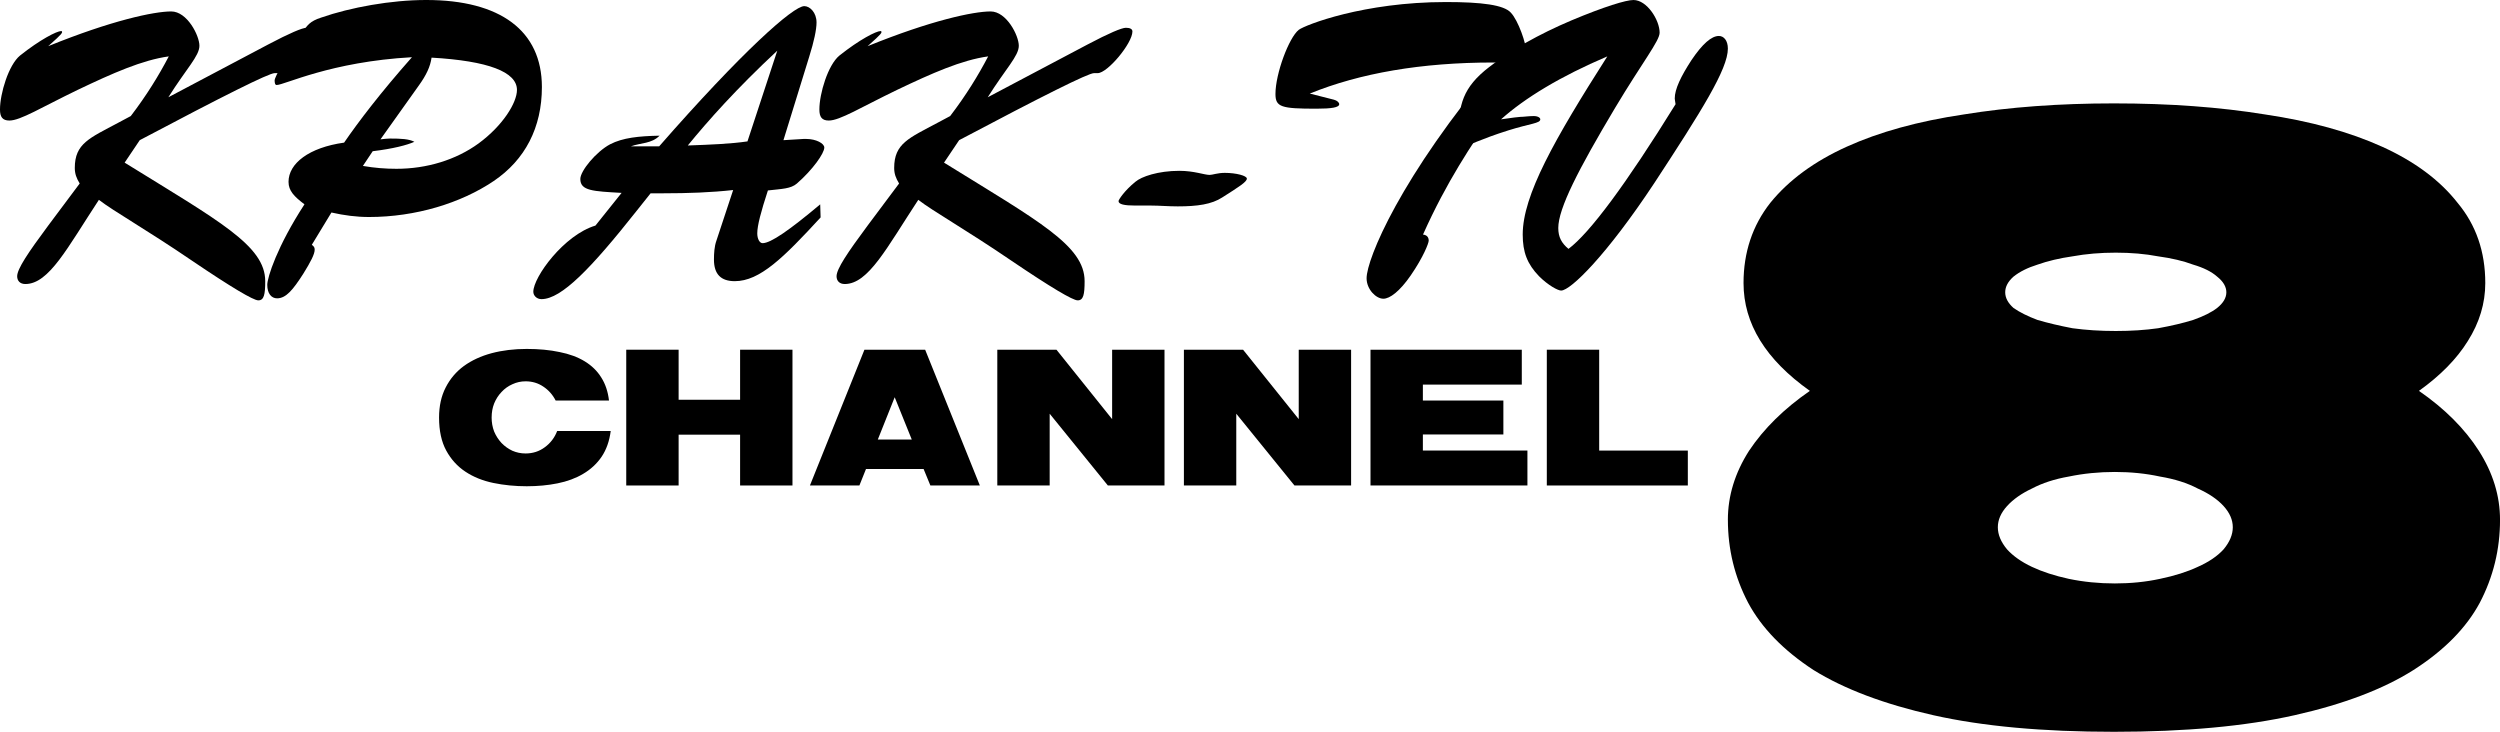
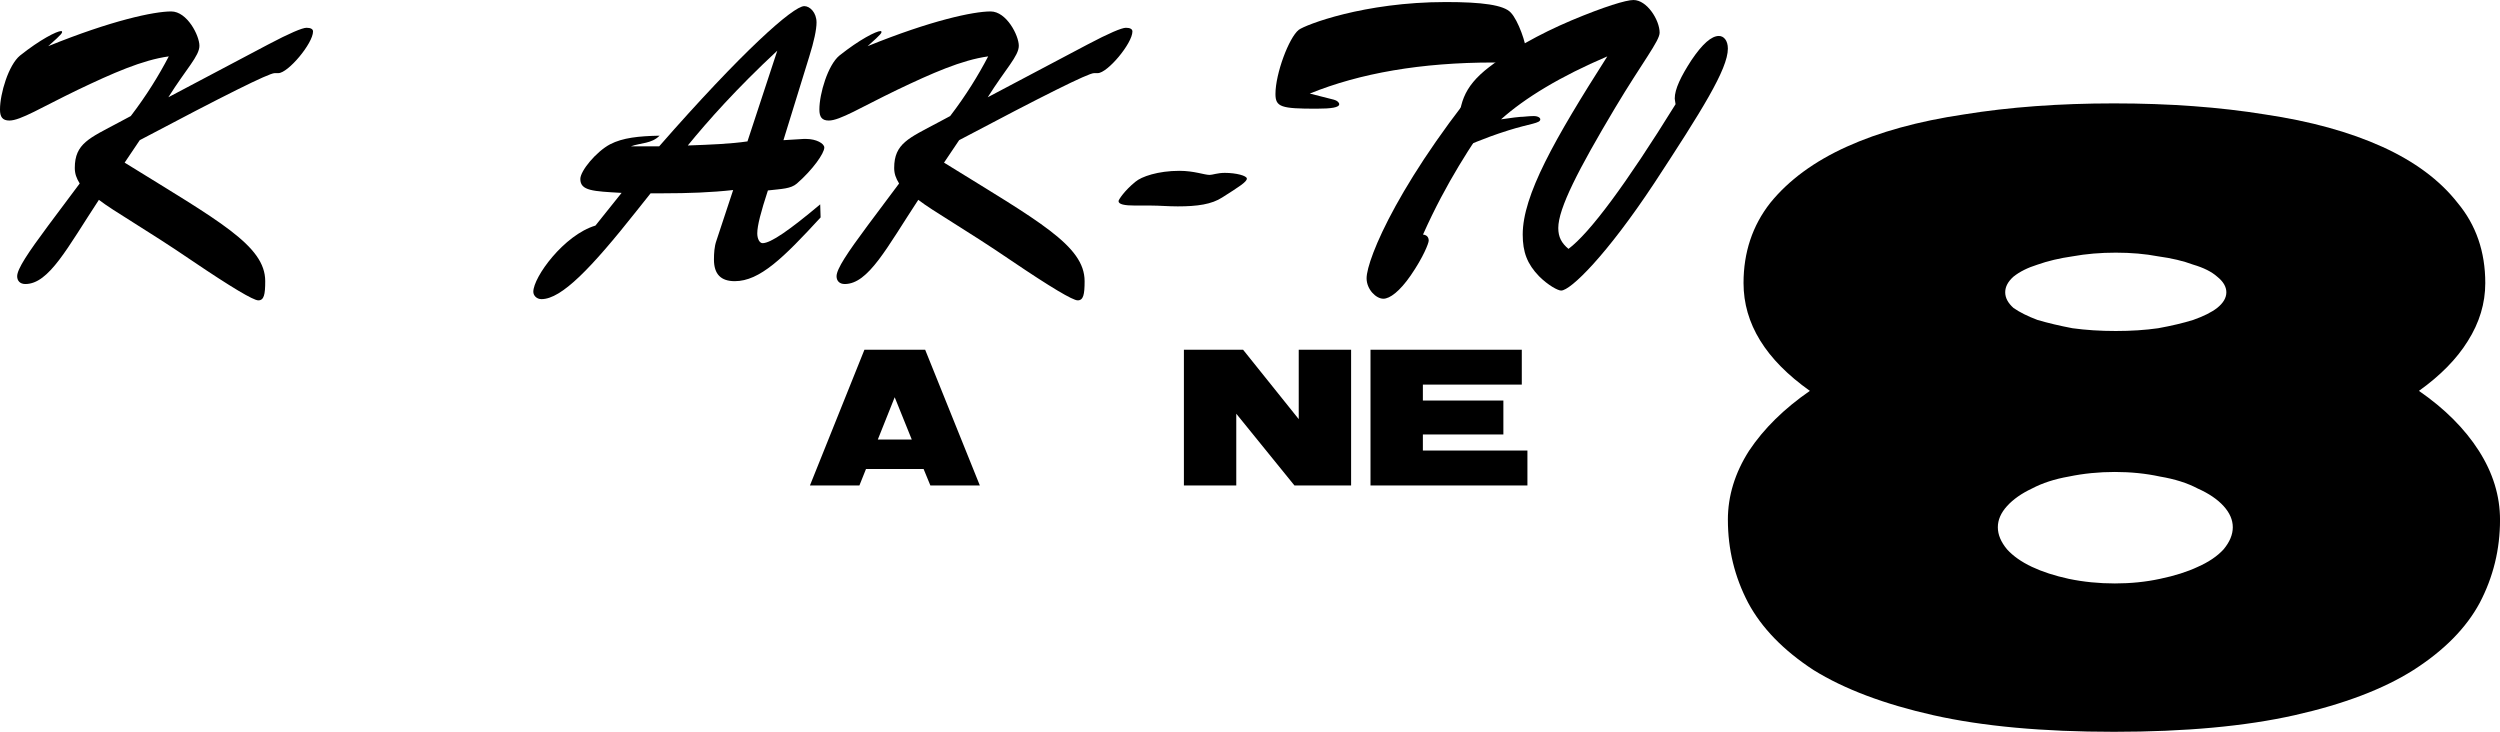
<svg xmlns="http://www.w3.org/2000/svg" xmlns:ns1="http://www.inkscape.org/namespaces/inkscape" xmlns:ns2="http://sodipodi.sourceforge.net/DTD/sodipodi-0.dtd" width="265.595mm" height="77.744mm" viewBox="0 0 265.595 77.744" version="1.1" id="svg5" ns1:version="1.2 (dc2aedaf03, 2022-05-15)" ns2:docname="KPAK-TV 8 Logo (1958-1961.svg">
  <ns2:namedview id="namedview7" pagecolor="#ffffff" bordercolor="#000000" borderopacity="0.25" ns1:showpageshadow="2" ns1:pageopacity="0.0" ns1:pagecheckerboard="0" ns1:deskcolor="#d1d1d1" ns1:document-units="mm" showgrid="false" ns1:zoom="0.5852904" ns1:cx="498.04336" ns1:cy="189.64944" ns1:window-width="1600" ns1:window-height="837" ns1:window-x="-8" ns1:window-y="-8" ns1:window-maximized="1" ns1:current-layer="layer1" />
  <defs id="defs2" />
  <g ns1:label="Layer 1" ns1:groupmode="layer" id="layer1" transform="translate(46.645,-121.626)">
    <g aria-label="KPAK-TV" id="text113" style="font-size:43.416px;font-family:BrushScriptOpti;-inkscape-font-specification:BrushScriptOpti;stroke-width:0.226">
      <path d="m -36.138,142.856 c 1.563,1.216 4.993,3.126 9.899,6.469 4.168,2.822 6.512,4.211 7.033,4.211 0.608,0 0.738,-0.608 0.738,-2.041 0,-3.777 -4.906,-6.382 -14.935,-12.591 l 1.606,-2.388 c 8.944,-4.732 13.72,-7.12 14.327,-7.12 0.13,0 0.26,0 0.391,0 1.042,0 3.69,-3.169 3.69,-4.428 0,-0.261 -0.26,-0.391 -0.695,-0.391 -0.434,0 -1.78,0.564 -4.081,1.78 l -10.594,5.601 c 1.91,-3.039 3.3,-4.385 3.3,-5.47 0,-1.085 -1.302,-3.647 -2.996,-3.647 -1.823,0 -6.339,0.955 -13.068,3.69 l 0.912,-0.825 c 0.347,-0.347 0.564,-0.521 0.564,-0.695 0,-0.043 -0.043,-0.087 -0.087,-0.087 -0.478,0 -2.258,0.912 -4.385,2.605 -1.216,0.999 -2.127,4.038 -2.127,5.731 0,0.781 0.26,1.172 0.999,1.172 1.172,0 3.386,-1.389 7.251,-3.256 3.734,-1.78 6.86,-3.169 9.682,-3.56 -1.042,1.997 -2.344,4.125 -4.038,6.339 l -1.302,0.695 c -3.083,1.65 -4.646,2.214 -4.646,4.819 0,0.608 0.174,1.085 0.521,1.65 l -3.343,4.472 c -2.127,2.865 -3.3,4.602 -3.3,5.384 0,0.478 0.304,0.825 0.868,0.825 2.518,0 4.472,-3.864 7.815,-8.944 z" id="path281" />
-       <path d="m -8.091,139.253 1.042,-1.563 c 2.171,-0.261 3.647,-0.651 4.428,-0.999 -0.564,-0.304 -1.433,-0.347 -2.605,-0.347 -0.26,0 -0.651,0.043 -0.999,0.087 l 4.081,-5.731 c 0.781,-1.085 1.216,-1.997 1.346,-2.952 6.035,0.347 9.074,1.52 9.074,3.43 0,1.346 -1.476,3.777 -4.081,5.688 -2.388,1.737 -5.47,2.692 -8.727,2.692 -1.129,0 -2.301,-0.087 -3.56,-0.304 z m -3.343,4.949 c 1.346,0.304 2.648,0.478 3.994,0.478 4.949,0 9.769,-1.476 13.242,-3.821 3.343,-2.258 5.123,-5.688 5.123,-9.986 0,-5.991 -4.428,-9.248 -12.287,-9.248 -3.734,0 -8.032,0.781 -11.158,1.867 -1.216,0.391 -1.476,0.825 -1.997,1.563 -1.997,2.865 -2.952,4.863 -2.952,5.08 0,0.304 0.043,0.521 0.217,0.521 0.825,0 5.731,-2.475 14.371,-2.952 -3.343,3.777 -5.688,6.86 -7.207,9.074 -3.734,0.521 -5.905,2.214 -5.905,4.168 0,0.955 0.608,1.563 1.693,2.388 -2.909,4.472 -3.951,7.772 -3.951,8.553 0,0.912 0.434,1.433 1.042,1.433 0.955,0 1.693,-0.912 2.779,-2.605 0.781,-1.259 1.216,-2.084 1.216,-2.562 0,-0.261 -0.087,-0.347 -0.304,-0.521 z" id="path283" />
      <path d="m 32.764,136.648 c -1.78,0.261 -3.907,0.347 -6.339,0.434 2.127,-2.605 5.167,-6.035 9.508,-10.073 z m -10.29,5.514 c 0.434,0 0.955,0 1.389,0 2.562,0 5.036,-0.087 7.381,-0.347 l -1.78,5.384 c -0.217,0.608 -0.26,1.346 -0.26,1.997 0,1.563 0.738,2.301 2.214,2.301 2.648,0 5.167,-2.475 9.117,-6.773 l -0.043,-1.389 c -3.256,2.735 -5.253,4.125 -6.122,4.125 -0.304,0 -0.564,-0.434 -0.564,-1.042 0,-0.825 0.391,-2.301 1.129,-4.559 1.52,-0.174 2.431,-0.174 3.083,-0.738 1.693,-1.476 2.909,-3.213 2.909,-3.821 0,-0.434 -0.868,-0.912 -1.91,-0.912 -0.13,0 -0.217,0 -0.304,0 l -2.127,0.13 2.735,-8.857 c 0.521,-1.65 0.781,-2.909 0.781,-3.647 0,-1.042 -0.695,-1.737 -1.302,-1.737 -1.172,0 -6.599,4.819 -15.413,14.892 H 20.39 c 1.085,-0.391 2.171,-0.261 3.039,-1.129 -2.214,0.043 -3.907,0.217 -5.253,0.912 -1.476,0.781 -3.169,2.822 -3.169,3.69 0,1.259 1.346,1.302 4.385,1.476 l -2.779,3.473 c -3.343,0.999 -6.599,5.47 -6.599,7.033 0,0.391 0.347,0.781 0.868,0.781 2.127,0 5.297,-3.3 10.073,-9.335 z" id="path285" />
      <path d="m 50.912,142.856 c 1.563,1.216 4.993,3.126 9.899,6.469 4.168,2.822 6.512,4.211 7.033,4.211 0.608,0 0.738,-0.608 0.738,-2.041 0,-3.777 -4.906,-6.382 -14.935,-12.591 l 1.606,-2.388 c 8.944,-4.732 13.72,-7.12 14.327,-7.12 0.13,0 0.26,0 0.391,0 1.042,0 3.69,-3.169 3.69,-4.428 0,-0.261 -0.26,-0.391 -0.695,-0.391 -0.434,0 -1.78,0.564 -4.081,1.78 l -10.594,5.601 c 1.91,-3.039 3.3,-4.385 3.3,-5.47 0,-1.085 -1.302,-3.647 -2.996,-3.647 -1.823,0 -6.339,0.955 -13.068,3.69 l 0.912,-0.825 c 0.347,-0.347 0.564,-0.521 0.564,-0.695 0,-0.043 -0.043,-0.087 -0.087,-0.087 -0.478,0 -2.258,0.912 -4.385,2.605 -1.216,0.999 -2.127,4.038 -2.127,5.731 0,0.781 0.26,1.172 0.999,1.172 1.172,0 3.386,-1.389 7.251,-3.256 3.734,-1.78 6.86,-3.169 9.682,-3.56 -1.042,1.997 -2.344,4.125 -4.038,6.339 l -1.302,0.695 c -3.083,1.65 -4.646,2.214 -4.646,4.819 0,0.608 0.174,1.085 0.521,1.65 l -3.343,4.472 c -2.127,2.865 -3.3,4.602 -3.3,5.384 0,0.478 0.304,0.825 0.868,0.825 2.518,0 4.472,-3.864 7.815,-8.944 z" id="path287" />
      <path d="m 72.186,142.986 c 0,0.347 0.608,0.478 1.78,0.478 0.391,0 0.955,0 1.693,0 0.868,0 1.78,0.087 2.822,0.087 2.084,0 3.604,-0.217 4.732,-0.955 1.78,-1.129 2.605,-1.65 2.605,-1.997 0,-0.304 -1.129,-0.608 -2.344,-0.608 -0.781,0 -1.302,0.217 -1.606,0.217 -0.564,0 -1.65,-0.434 -3.213,-0.434 -2.258,0 -4.038,0.608 -4.689,1.172 -1.172,0.955 -1.78,1.91 -1.78,2.041 z" id="path289" />
      <path d="m 104.531,146.547 c 4.993,-11.201 10.984,-16.281 10.984,-19.32 0,-0.955 -0.868,-3.43 -1.65,-4.255 -0.738,-0.825 -3.083,-1.129 -6.903,-1.129 -8.727,0 -14.935,2.431 -15.63,2.952 -1.042,0.825 -2.475,4.646 -2.475,6.816 0,1.389 0.608,1.563 4.342,1.563 1.606,0 2.431,-0.13 2.431,-0.478 0,-0.174 -0.217,-0.391 -0.564,-0.478 l -2.562,-0.651 c 5.34,-2.171 11.853,-3.3 19.494,-3.3 0.13,0 0.304,0 0.391,0 -10.246,12.113 -13.85,20.883 -13.85,22.924 0,1.172 0.999,2.171 1.78,2.171 0.695,0 1.737,-0.781 2.909,-2.475 1.346,-1.954 1.91,-3.43 1.91,-3.69 0,-0.391 -0.217,-0.608 -0.608,-0.651 z" id="path291" />
-       <path d="m 112.824,134.303 c 2.518,-2.258 6.295,-4.559 11.288,-6.686 -5.644,8.857 -8.987,14.762 -8.987,18.93 0,1.867 0.478,3.126 1.737,4.428 0.955,0.955 1.997,1.52 2.344,1.52 0.999,0 4.819,-3.734 9.899,-11.419 5.036,-7.685 7.815,-12.113 7.815,-14.284 0,-0.868 -0.434,-1.346 -0.955,-1.346 -0.781,0 -1.737,0.825 -2.909,2.562 -1.129,1.737 -1.78,3.083 -1.78,4.081 0,0.087 0.043,0.304 0.087,0.608 -5.297,8.553 -9.117,13.676 -11.375,15.369 -0.738,-0.608 -1.085,-1.259 -1.085,-2.214 0,-2.084 2.127,-6.209 6.035,-12.764 2.909,-4.863 4.732,-7.12 4.732,-7.989 0,-1.346 -1.346,-3.473 -2.779,-3.473 -0.781,0 -3.083,0.695 -6.599,2.171 -3.473,1.476 -6.469,3.169 -8.727,4.949 -2.822,2.171 -3.256,4.038 -3.256,7.12 0,0.912 0.304,1.302 0.608,1.302 0.304,0 1.78,-0.781 4.689,-1.693 2.344,-0.738 3.386,-0.738 3.386,-1.172 0,-0.174 -0.261,-0.347 -0.695,-0.347 -0.564,0 -1.042,0.087 -1.433,0.087 -0.174,0 -0.825,0.087 -2.041,0.261 z" id="path293" />
+       <path d="m 112.824,134.303 c 2.518,-2.258 6.295,-4.559 11.288,-6.686 -5.644,8.857 -8.987,14.762 -8.987,18.93 0,1.867 0.478,3.126 1.737,4.428 0.955,0.955 1.997,1.52 2.344,1.52 0.999,0 4.819,-3.734 9.899,-11.419 5.036,-7.685 7.815,-12.113 7.815,-14.284 0,-0.868 -0.434,-1.346 -0.955,-1.346 -0.781,0 -1.737,0.825 -2.909,2.562 -1.129,1.737 -1.78,3.083 -1.78,4.081 0,0.087 0.043,0.304 0.087,0.608 -5.297,8.553 -9.117,13.676 -11.375,15.369 -0.738,-0.608 -1.085,-1.259 -1.085,-2.214 0,-2.084 2.127,-6.209 6.035,-12.764 2.909,-4.863 4.732,-7.12 4.732,-7.989 0,-1.346 -1.346,-3.473 -2.779,-3.473 -0.781,0 -3.083,0.695 -6.599,2.171 -3.473,1.476 -6.469,3.169 -8.727,4.949 -2.822,2.171 -3.256,4.038 -3.256,7.12 0,0.912 0.304,1.302 0.608,1.302 0.304,0 1.78,-0.781 4.689,-1.693 2.344,-0.738 3.386,-0.738 3.386,-1.172 0,-0.174 -0.261,-0.347 -0.695,-0.347 -0.564,0 -1.042,0.087 -1.433,0.087 -0.174,0 -0.825,0.087 -2.041,0.261 " id="path293" />
    </g>
    <g aria-label="CHANNEL" id="text225" style="font-size:20.607px;font-family:AnnonceW01-Regular;-inkscape-font-specification:AnnonceW01-Regular;stroke-width:0.107">
-       <path d="m 5.584,165.969 q 0,0.804 0.268,1.504 0.288,0.68 0.783,1.216 0.495,0.515 1.154,0.824 0.659,0.288 1.401,0.288 1.154,0 2.04,-0.659 0.907,-0.659 1.319,-1.731 h 5.687 q -0.206,1.607 -0.969,2.741 -0.762,1.113 -1.958,1.813 -1.175,0.701 -2.72,1.01 -1.525,0.309 -3.276,0.309 -1.855,0 -3.544,-0.35 Q 4.08,172.584 2.803,171.739 1.525,170.895 0.762,169.493 6.0081482e-7,168.092 6.0081482e-7,165.99 q 0,-1.834 0.701,-3.194 0.701,-1.381 1.937,-2.287 1.257,-0.907 2.947,-1.36 1.71,-0.453 3.73,-0.453 1.937,0 3.483,0.33 1.566,0.309 2.679,0.989 1.113,0.68 1.752,1.71 0.659,1.03 0.824,2.452 h -5.667 q -0.474,-0.927 -1.319,-1.484 -0.824,-0.556 -1.875,-0.556 -0.742,0 -1.401,0.309 -0.659,0.288 -1.154,0.824 -0.495,0.515 -0.783,1.216 -0.268,0.68 -0.268,1.484 z" id="path296" />
-       <path d="m 19.886,158.778 h 5.564 v 5.317 h 6.532 v -5.317 h 5.564 v 14.425 h -5.564 v -5.399 h -6.532 v 5.399 h -5.564 z" id="path298" />
      <path d="m 45.191,158.778 h 6.45 l 5.811,14.425 h -5.255 l -0.721,-1.752 h -6.12 l -0.701,1.752 H 39.4 Z m 3.215,5.049 -1.793,4.492 h 3.606 z" id="path300" />
-       <path d="m 64.87,165.578 v 7.625 h -5.564 v -14.425 h 6.285 l 5.914,7.377 v -7.377 h 5.564 v 14.425 h -6.017 z" id="path302" />
      <path d="m 84.694,165.578 v 7.625 h -5.564 v -14.425 h 6.285 l 5.914,7.377 v -7.377 h 5.564 v 14.425 h -6.017 z" id="path304" />
      <path d="m 98.954,158.778 h 16.073 v 3.709 h -10.509 v 1.69 h 8.552 v 3.606 h -8.552 v 1.71 h 11.107 v 3.709 H 98.954 Z" id="path306" />
-       <path d="m 117.685,158.778 h 5.564 v 10.716 h 9.417 v 3.709 h -14.981 z" id="path308" />
    </g>
    <g aria-label="8" id="text279" style="font-size:97.888px;font-family:AnnonceW01-Regular;-inkscape-font-specification:AnnonceW01-Regular;stroke-width:0.51">
      <path d="m 136.92,176.856 q 0,-3.818 2.251,-7.342 2.349,-3.524 6.461,-6.363 -7.048,-4.992 -7.048,-11.453 0,-4.894 2.839,-8.516 2.937,-3.622 8.125,-5.971 5.188,-2.349 12.432,-3.426 7.244,-1.175 15.956,-1.175 8.81,0 16.054,1.175 7.244,1.077 12.432,3.426 5.188,2.349 8.027,5.971 2.937,3.524 2.937,8.516 0,3.23 -1.86,6.167 -1.762,2.839 -5.188,5.286 4.111,2.839 6.363,6.363 2.251,3.524 2.251,7.342 0,4.699 -2.154,8.81 -2.154,4.013 -7.048,7.146 -4.797,3.035 -12.628,4.797 -7.831,1.762 -19.186,1.762 -11.355,0 -19.186,-1.762 -7.831,-1.762 -12.725,-4.797 -4.797,-3.132 -6.95,-7.146 -2.154,-4.111 -2.154,-8.81 z m 28.681,0.783 q 0,1.175 0.979,2.349 0.979,1.077 2.643,1.86 1.664,0.783 3.916,1.273 2.349,0.489 4.894,0.489 2.545,0 4.797,-0.489 2.349,-0.489 4.013,-1.273 1.762,-0.783 2.741,-1.86 0.979,-1.175 0.979,-2.349 0,-1.175 -0.979,-2.251 -0.979,-1.077 -2.741,-1.86 -1.664,-0.881 -4.013,-1.273 -2.251,-0.489 -4.797,-0.489 -2.545,0 -4.894,0.489 -2.251,0.392 -3.916,1.273 -1.664,0.783 -2.643,1.86 -0.979,1.077 -0.979,2.251 z m 0.783,-24.961 q 0,0.881 0.881,1.664 0.979,0.685 2.545,1.273 1.664,0.489 3.72,0.881 2.154,0.294 4.601,0.294 2.447,0 4.503,-0.294 2.154,-0.392 3.72,-0.881 1.664,-0.587 2.545,-1.273 0.979,-0.783 0.979,-1.664 0,-0.881 -0.979,-1.664 -0.881,-0.783 -2.545,-1.273 -1.566,-0.587 -3.72,-0.881 -2.056,-0.392 -4.503,-0.392 -2.447,0 -4.601,0.392 -2.056,0.294 -3.72,0.881 -1.566,0.489 -2.545,1.273 -0.881,0.783 -0.881,1.664 z" id="path311" />
    </g>
  </g>
</svg>